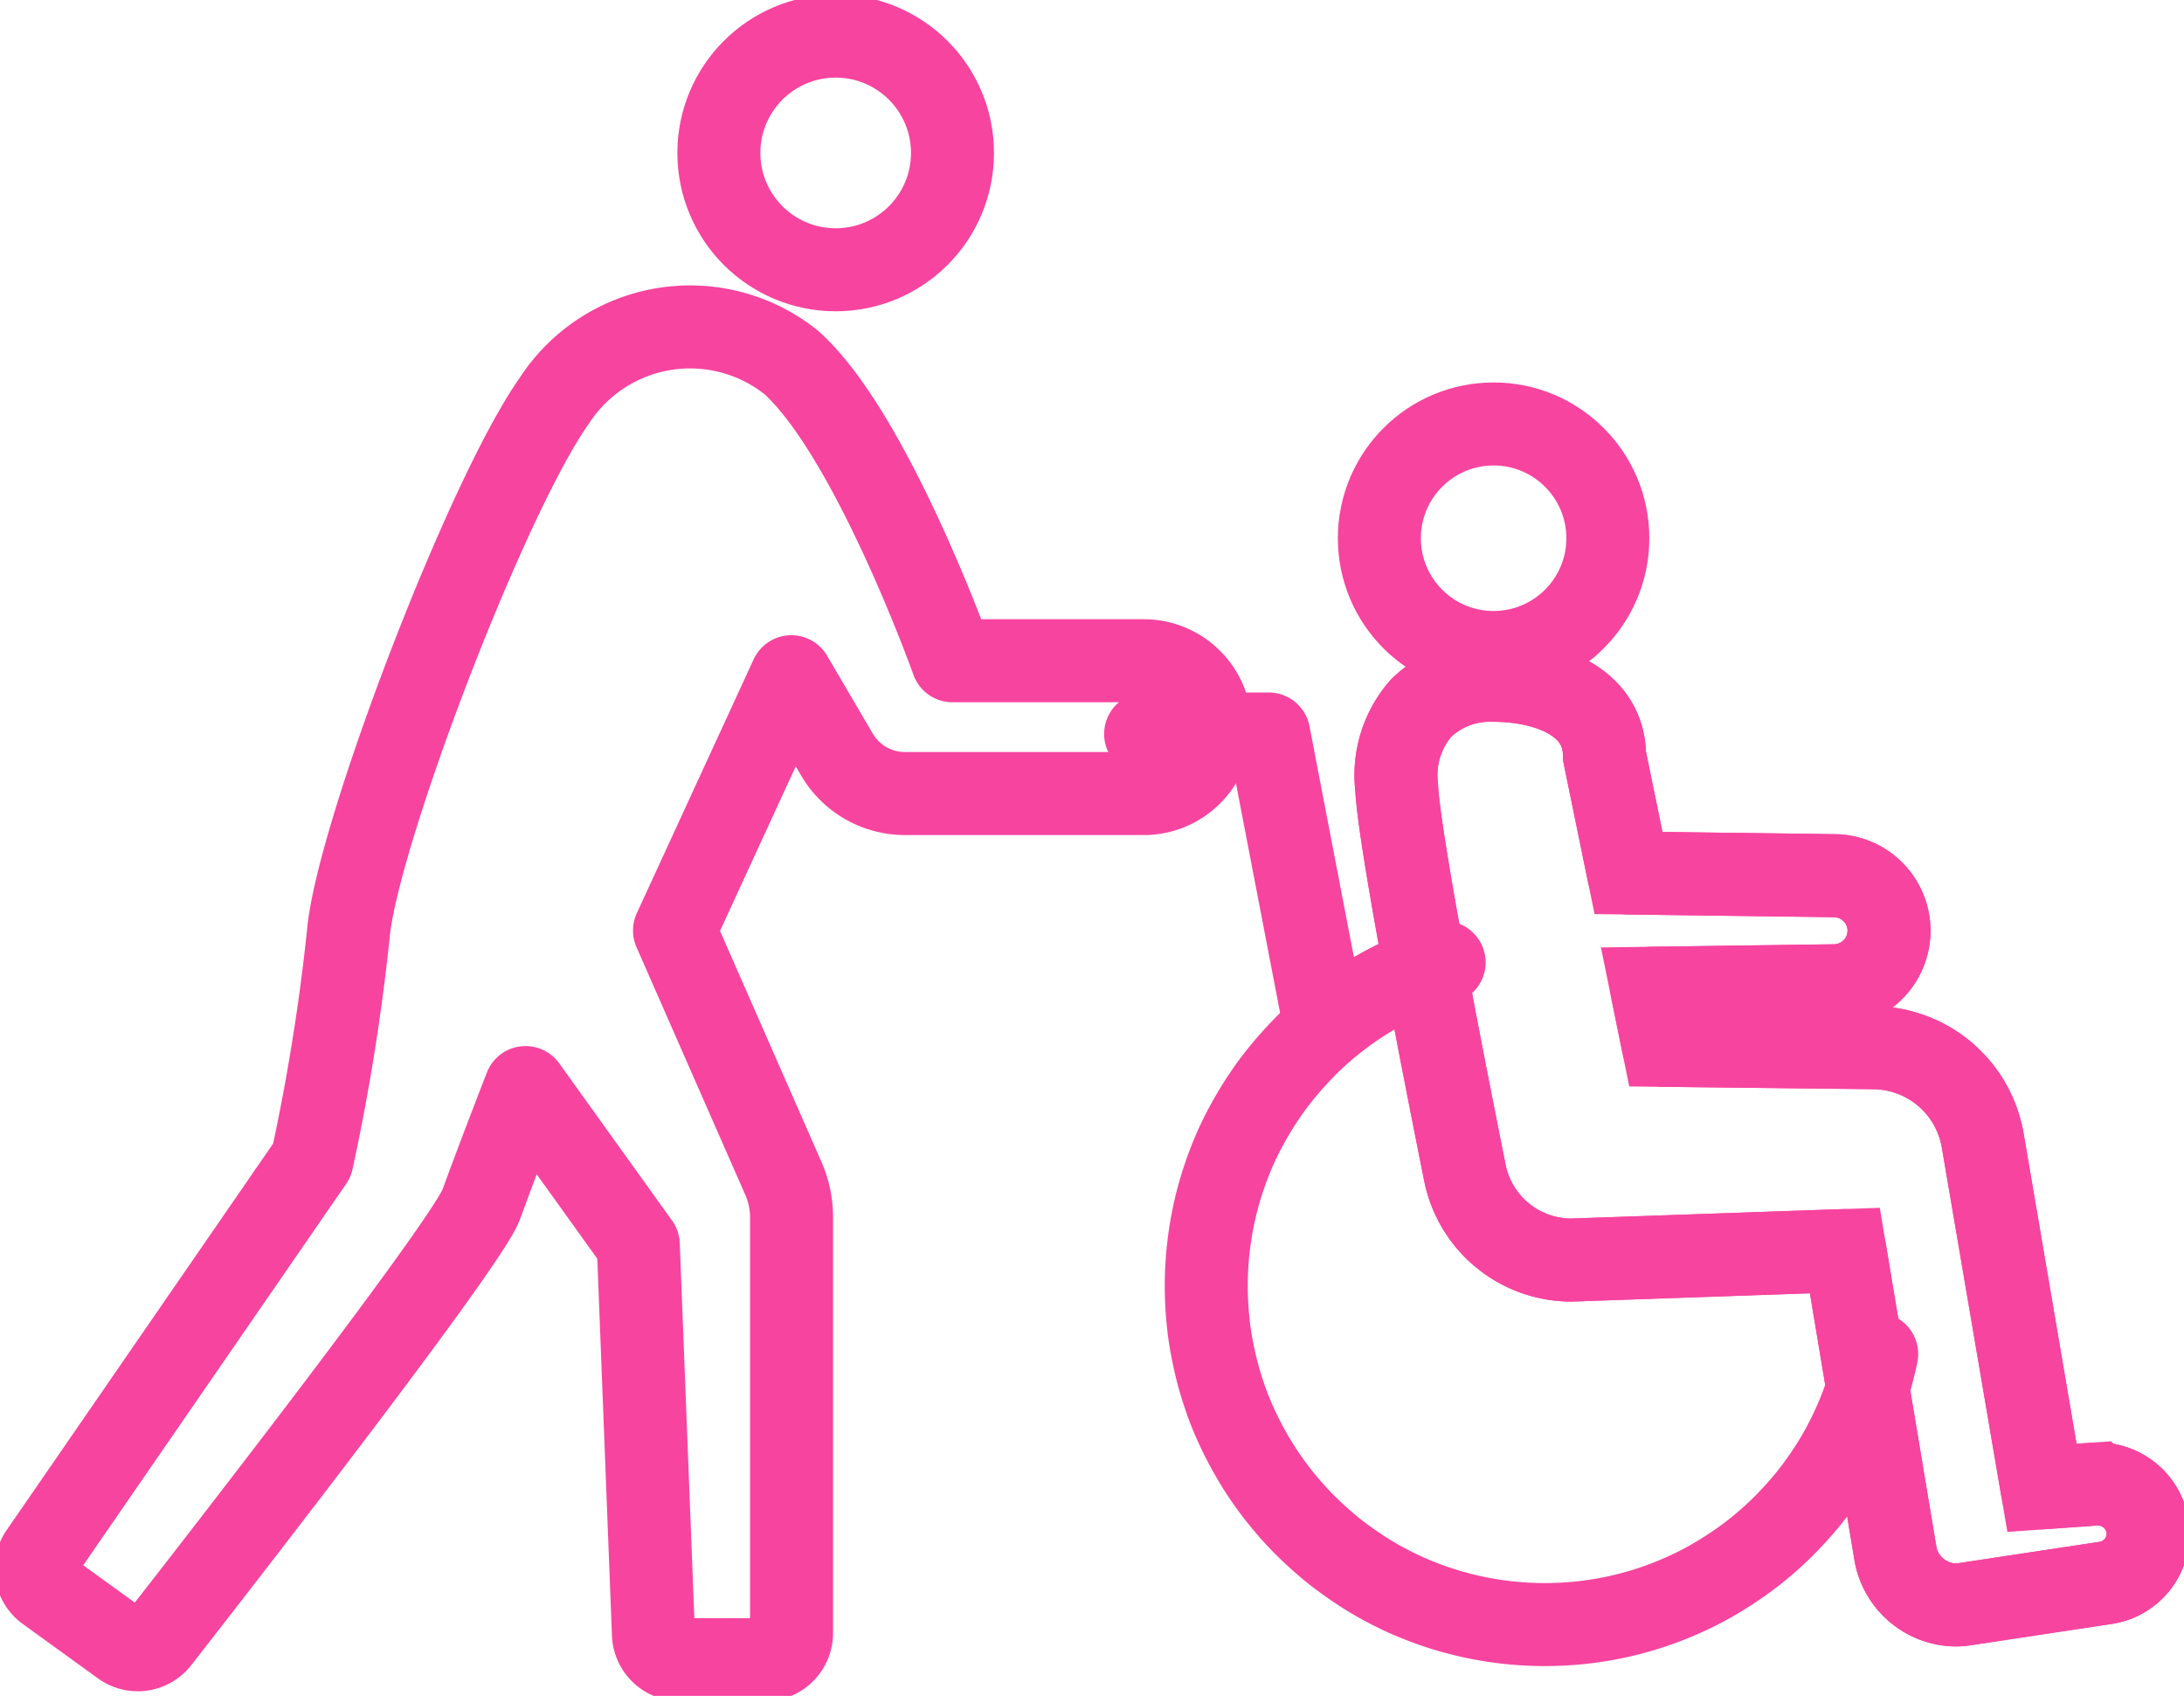
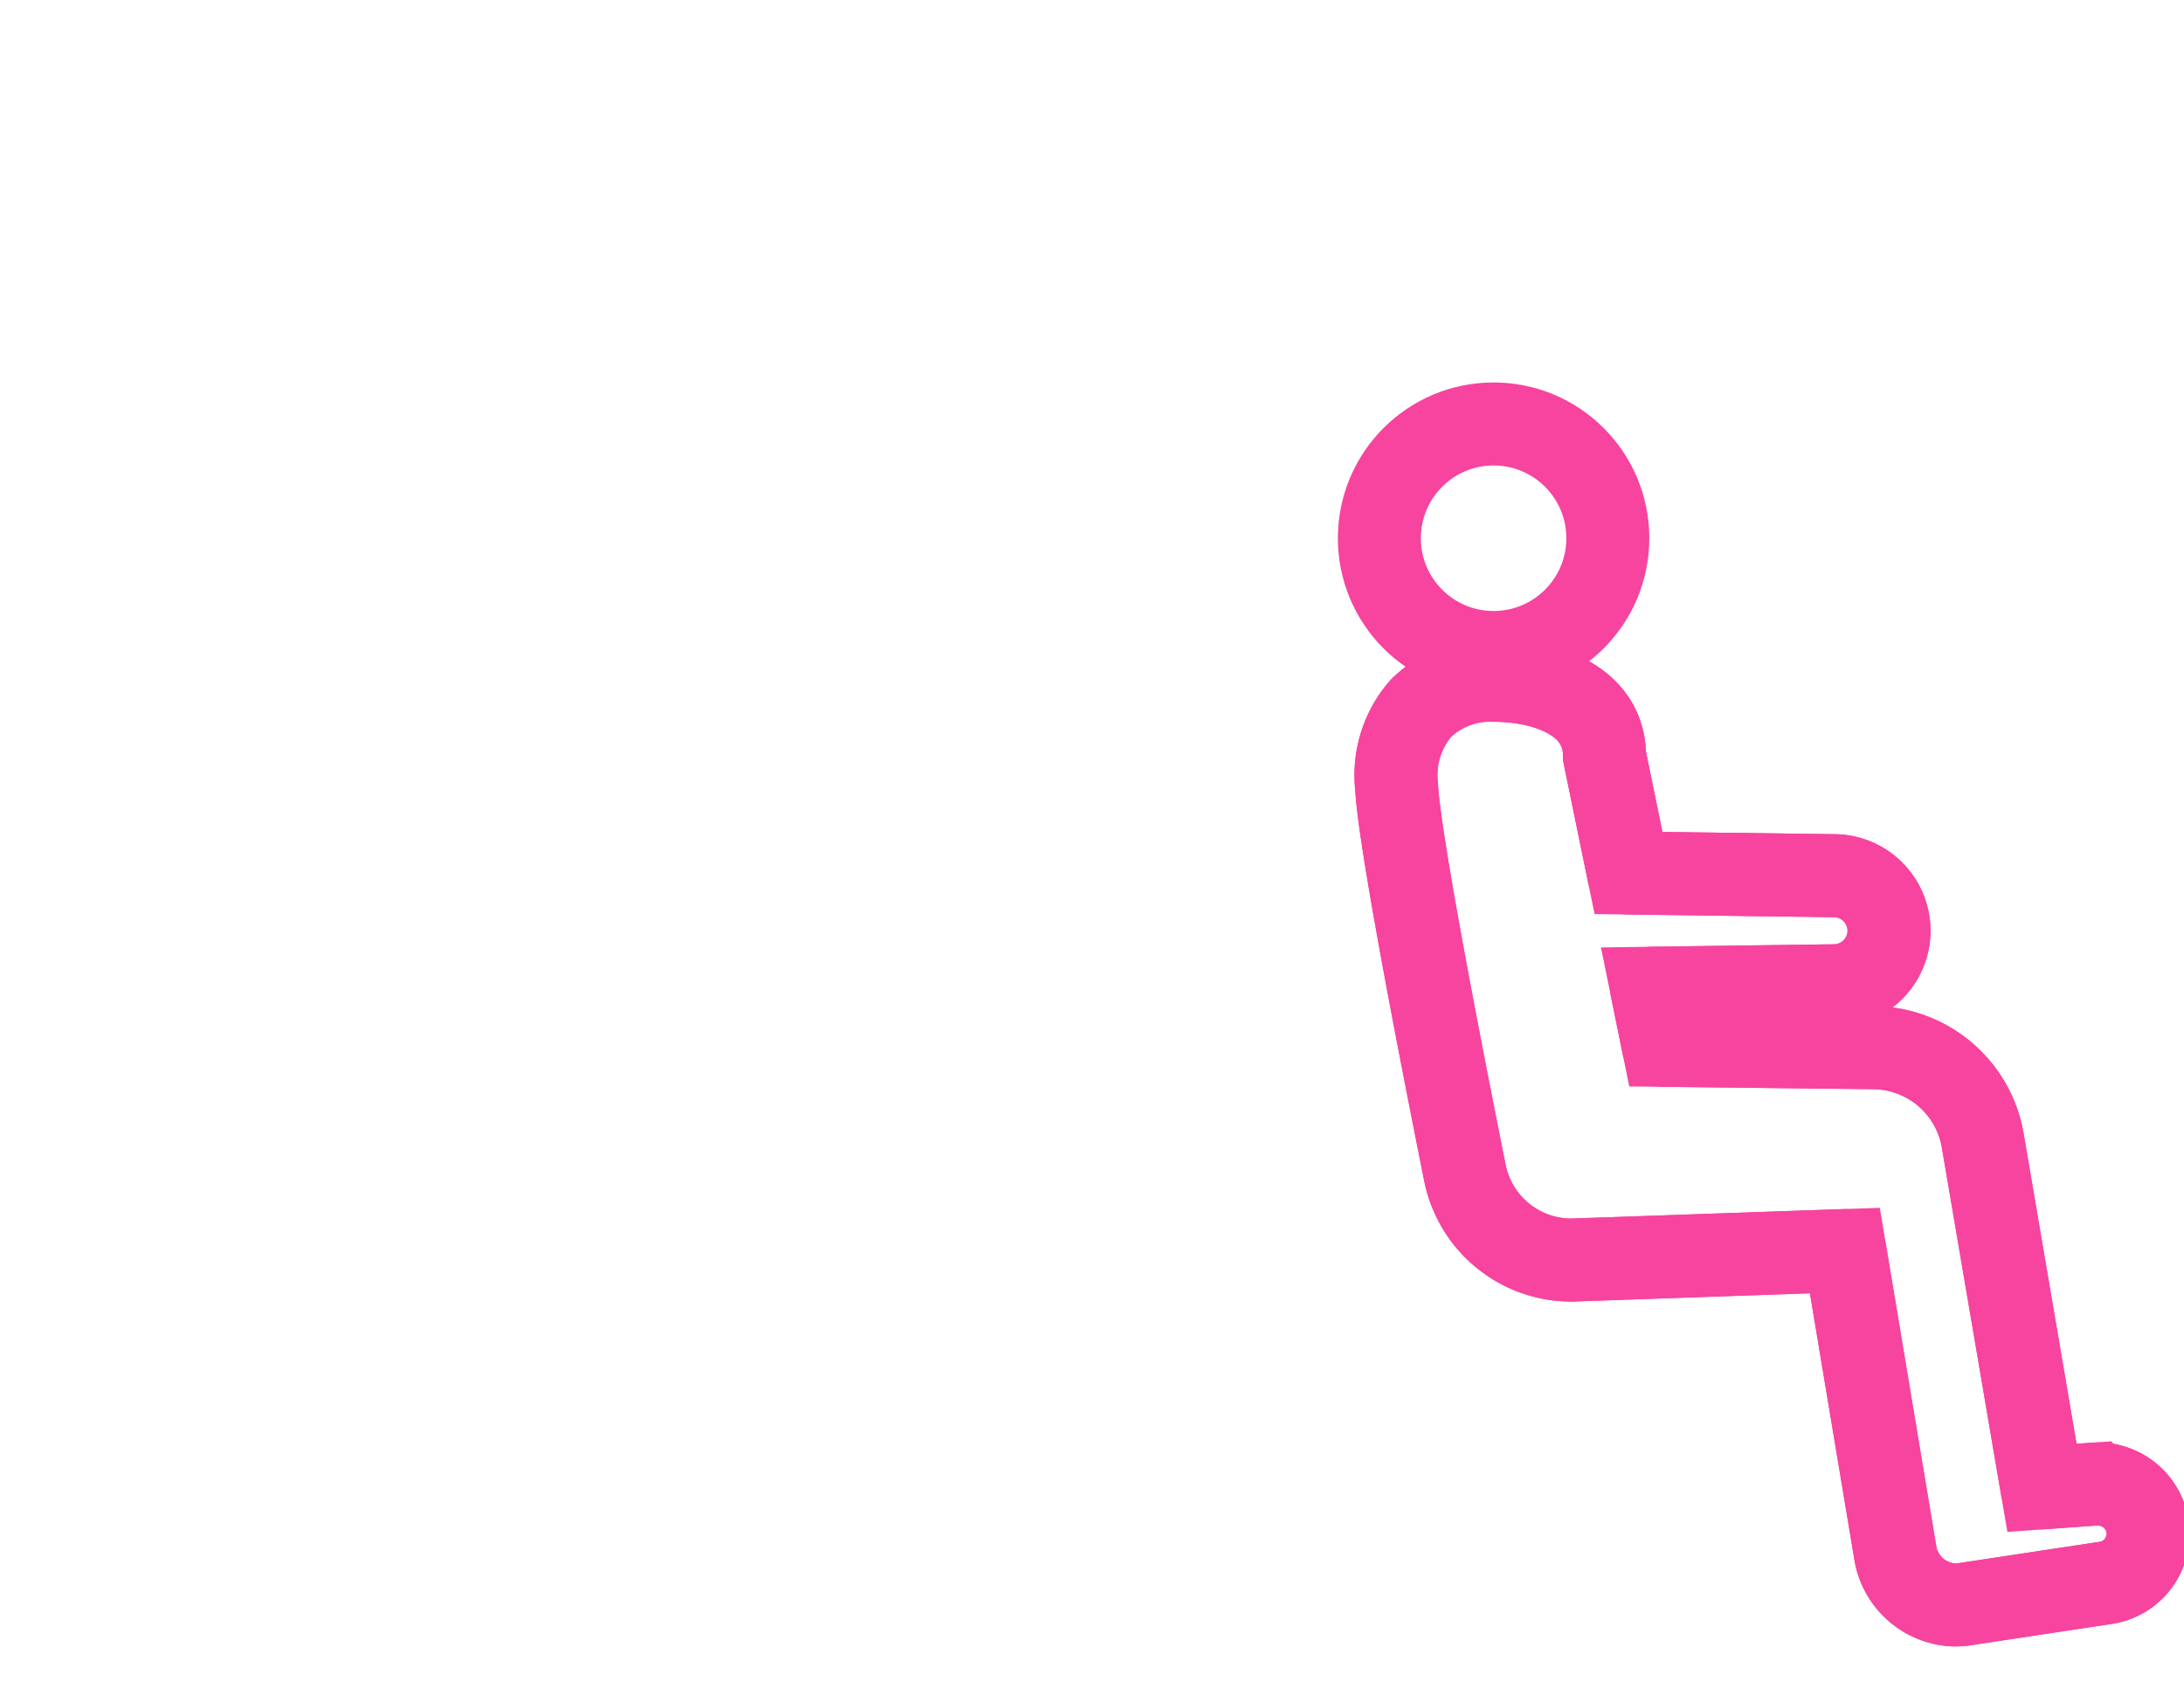
<svg xmlns="http://www.w3.org/2000/svg" width="52.632" height="40.86" viewBox="0 0 52.632 40.86">
  <defs>
    <clipPath id="clip-path">
      <rect id="長方形_3956" data-name="長方形 3956" width="52.632" height="40.86" fill="none" stroke="#f7449f" stroke-width="2" />
    </clipPath>
  </defs>
  <g id="グループ_2465" data-name="グループ 2465" transform="translate(0 0)">
    <g id="グループ_2464" data-name="グループ 2464" transform="translate(0 0)" clip-path="url(#clip-path)">
      <circle id="楕円形_87" data-name="楕円形 87" cx="2.753" cy="2.753" r="2.753" transform="translate(33.241 10.215)" fill="none" stroke="#f7449f" stroke-linecap="round" stroke-linejoin="round" stroke-width="2" />
-       <path id="パス_48988" data-name="パス 48988" d="M34.022,23.687a8.271,8.271,0,0,1-.475,1.533q-.156.366-.343.713t-.41.674q-.22.325-.469.628c-.168.2-.343.394-.527.579s-.379.36-.579.527-.412.322-.63.469-.441.283-.672.41-.47.239-.714.343a8.116,8.116,0,0,1-2.342.6,8.256,8.256,0,0,1-1.67,0,7.845,7.845,0,0,1-.81-.124,8,8,0,0,1-.783-.2,7.894,7.894,0,0,1-.749-.273c-.244-.1-.483-.218-.714-.343s-.456-.262-.672-.41-.428-.3-.63-.469-.394-.343-.579-.527-.36-.378-.526-.579-.324-.412-.47-.628-.283-.443-.408-.674-.241-.469-.345-.713-.194-.495-.273-.75a7.882,7.882,0,0,1-.2-.783c-.054-.265-.1-.535-.124-.81a8.257,8.257,0,0,1,0-1.67c.028-.273.07-.543.124-.81a7.851,7.851,0,0,1,.2-.781c.08-.257.171-.506.273-.75s.218-.483.345-.714.262-.456.408-.672a7.425,7.425,0,0,1,.47-.628q.249-.3.526-.581t.579-.526a7.721,7.721,0,0,1,.63-.47q.325-.22.672-.408c.231-.127.47-.241.714-.345s.493-.194.749-.273" transform="translate(11.204 8.937)" fill="none" stroke="#f7449f" stroke-linecap="round" stroke-linejoin="round" stroke-width="2" />
      <path id="パス_48989" data-name="パス 48989" d="M34.178,32.35a1.5,1.5,0,0,1-1.465-1.2l-1.225-7.339L24.9,24.04a2.618,2.618,0,0,1-2.568-2.1c-.589-2.936-1.587-8.05-1.647-9.309a2.455,2.455,0,0,1,.589-1.888,2.373,2.373,0,0,1,1.749-.672c1.232,0,2.672.477,2.672,1.823l.579,2.82,4.97.065a1.329,1.329,0,0,1,1.307,1.269,1.329,1.329,0,0,1-1.305,1.383l-4.415.06.28,1.375,5.079.057a2.691,2.691,0,0,1,2.621,2.239l1.427,8.366,1.282-.091a1.215,1.215,0,0,1,1.24.906,1.2,1.2,0,0,1-.983,1.474l-3.377.511a1.3,1.3,0,0,1-.223.018" transform="translate(12.971 6.32)" fill="none" stroke="#f7449f" stroke-width="2" />
      <path id="パス_48990" data-name="パス 48990" d="M34.178,32.35a1.5,1.5,0,0,1-1.465-1.2l-1.225-7.339L24.9,24.04a2.618,2.618,0,0,1-2.568-2.1c-.589-2.936-1.587-8.05-1.647-9.309a2.455,2.455,0,0,1,.589-1.888,2.373,2.373,0,0,1,1.749-.672c1.232,0,2.672.477,2.672,1.823l.579,2.82,4.97.065a1.329,1.329,0,0,1,1.307,1.269,1.329,1.329,0,0,1-1.305,1.383l-4.415.06.28,1.375,5.079.057a2.691,2.691,0,0,1,2.621,2.239l1.427,8.366,1.282-.091a1.215,1.215,0,0,1,1.24.906,1.2,1.2,0,0,1-.983,1.474l-3.377.511A1.3,1.3,0,0,1,34.178,32.35Z" transform="translate(12.971 6.32)" fill="none" stroke="#f7449f" stroke-linecap="round" stroke-linejoin="round" stroke-width="2" />
-       <path id="パス_48991" data-name="パス 48991" d="M21.271,17.824l-1.338-6.956H16.966" transform="translate(10.642 6.817)" fill="none" stroke="#f7449f" stroke-linecap="round" stroke-linejoin="round" stroke-width="2" />
-       <circle id="楕円形_88" data-name="楕円形 88" cx="2.815" cy="2.815" r="2.815" transform="translate(17.324 0.87)" fill="none" stroke="#f7449f" stroke-linecap="round" stroke-linejoin="round" stroke-width="2" />
-       <path id="パス_48992" data-name="パス 48992" d="M18.736,5.7a3.9,3.9,0,0,0-5.71.916c-1.65,2.329-4.774,10.538-4.968,12.868a50.923,50.923,0,0,1-.874,5.437L.648,34.4a.64.64,0,0,0,.151.882l1.808,1.308a.636.636,0,0,0,.879-.12c1.561-2,7.44-9.56,7.777-10.486.387-1.067,1.067-2.815,1.067-2.815l2.717,3.785.365,9.384a.64.64,0,0,0,.64.615H18.1a.64.64,0,0,0,.64-.641V26.277a2.308,2.308,0,0,0-.2-.928l-2.62-5.964,2.815-6.115,1.1,1.876a1.9,1.9,0,0,0,1.639.939H27.23a1.6,1.6,0,0,0,0-3.2H22.619S20.678,7.447,18.736,5.7Z" transform="translate(0.335 3.035)" fill="none" stroke="#f7449f" stroke-linecap="round" stroke-linejoin="round" stroke-width="2" />
    </g>
  </g>
</svg>